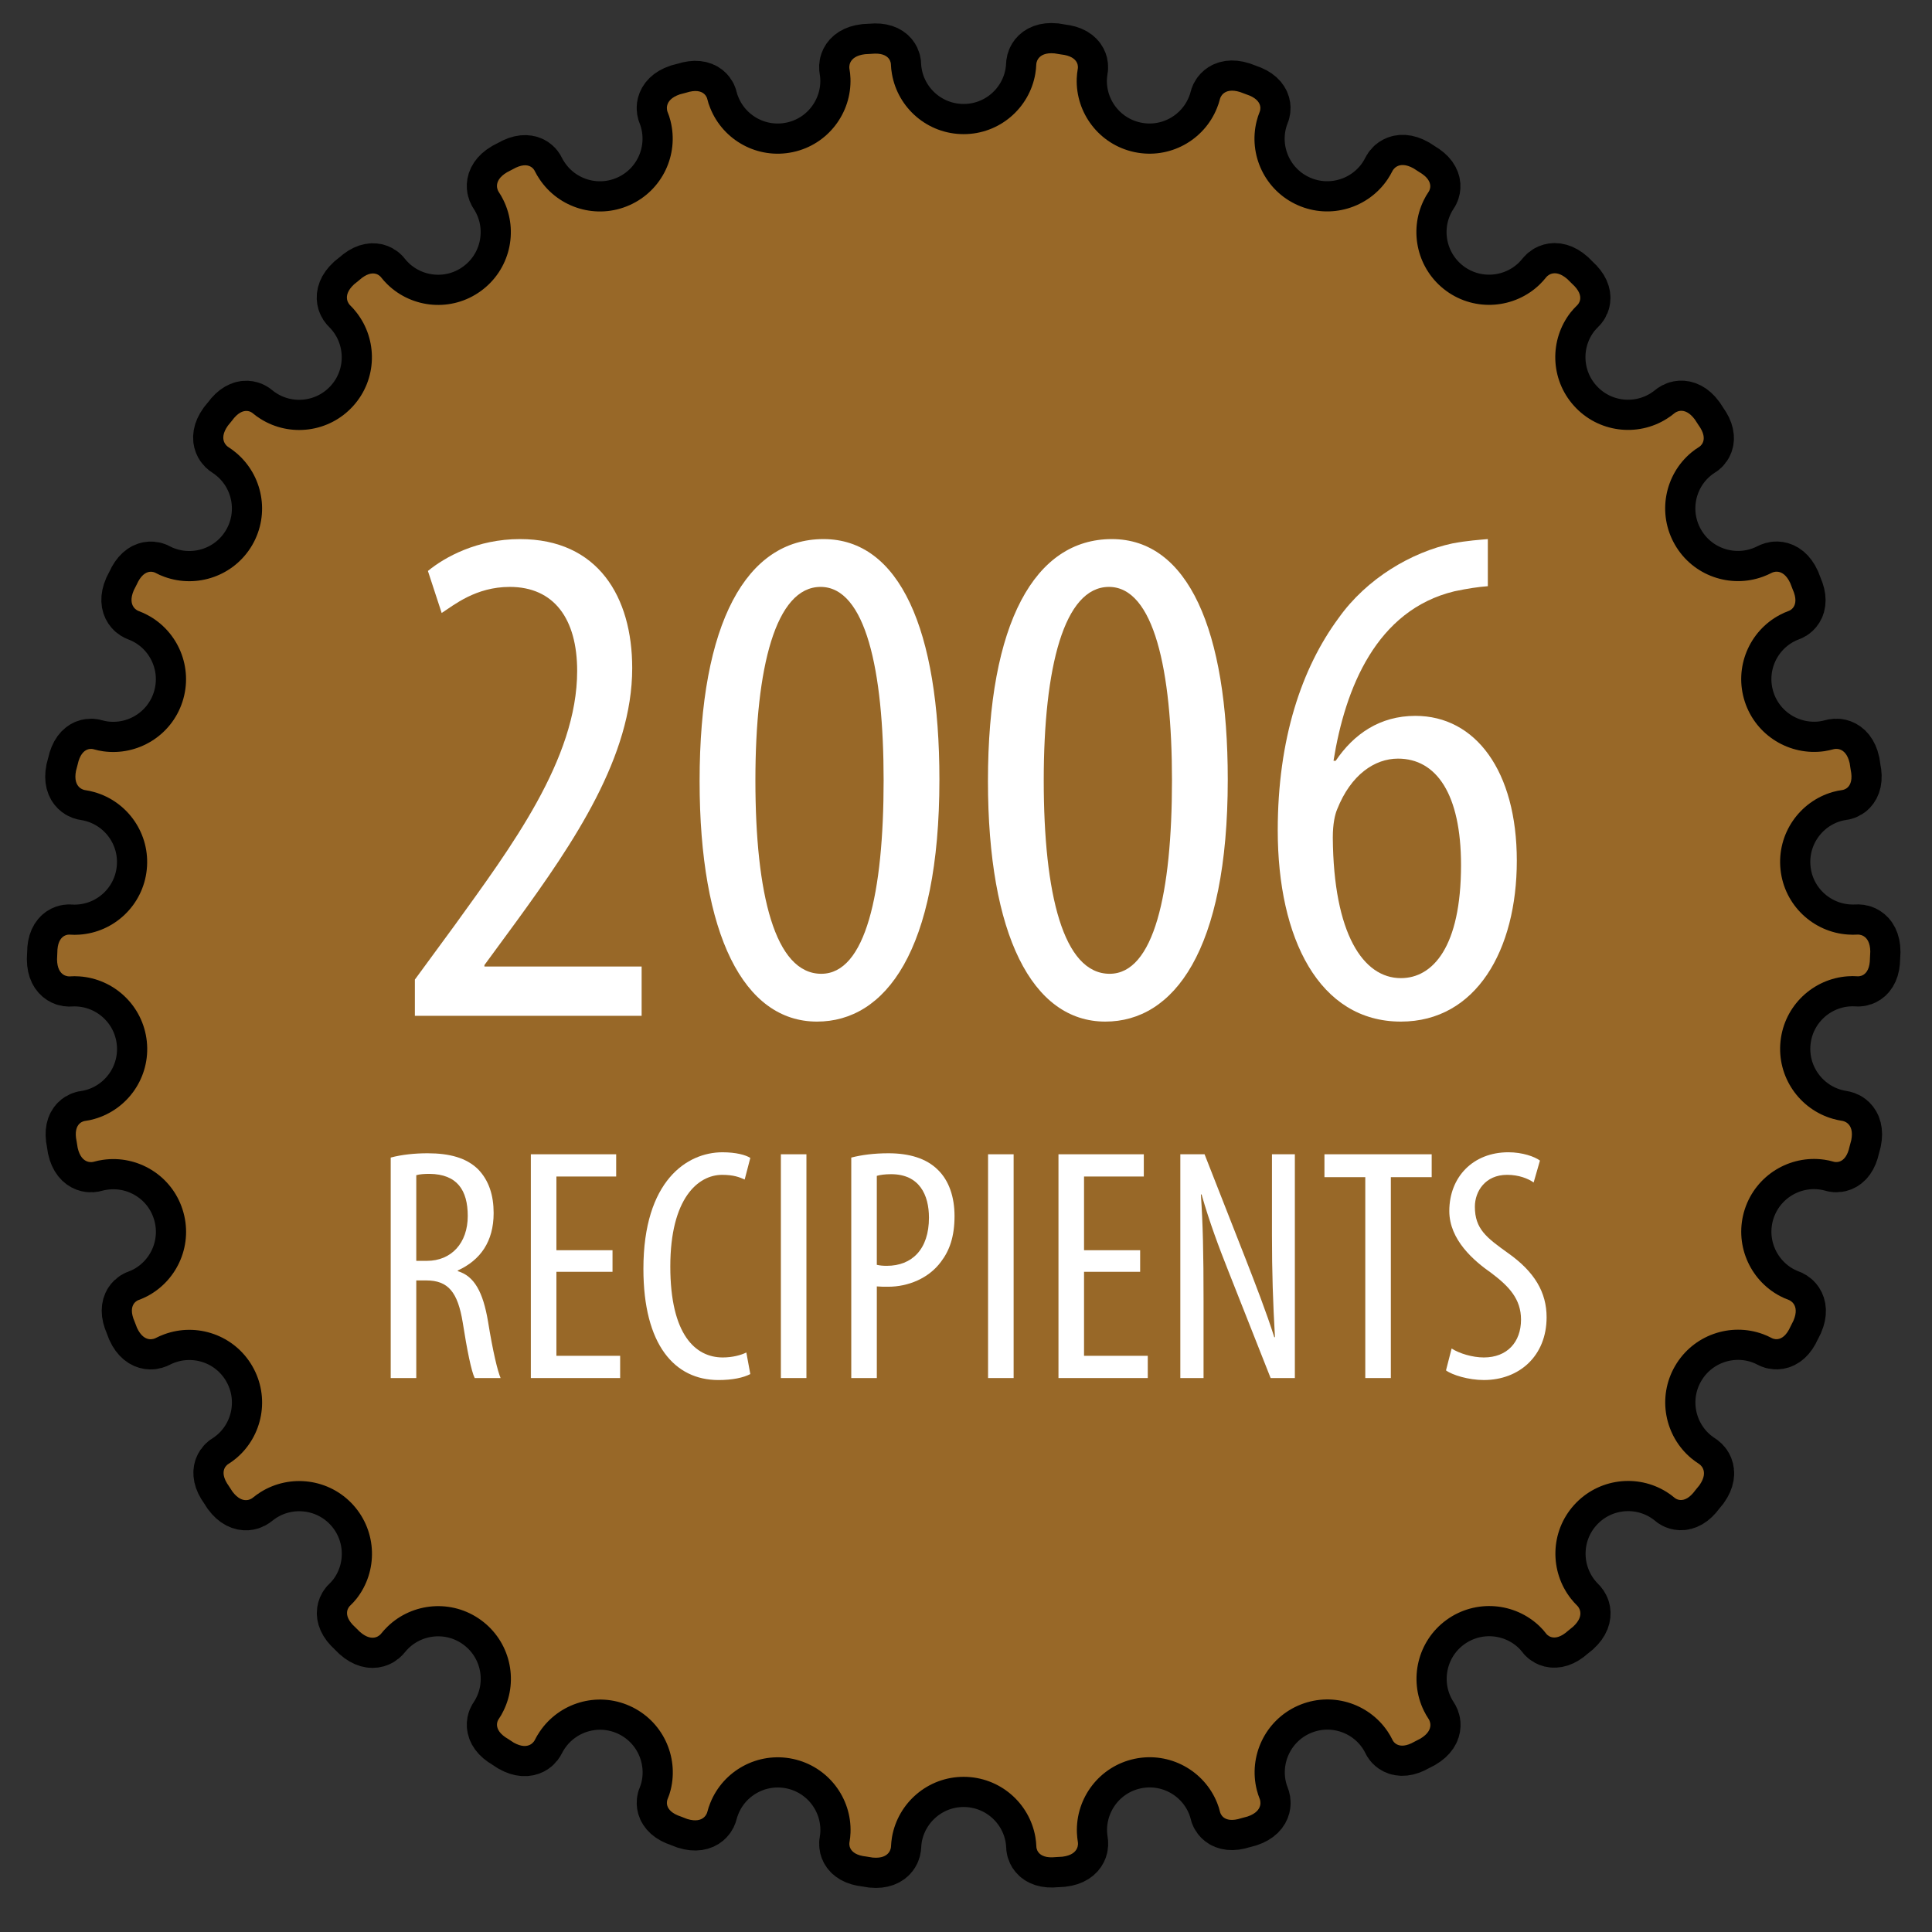
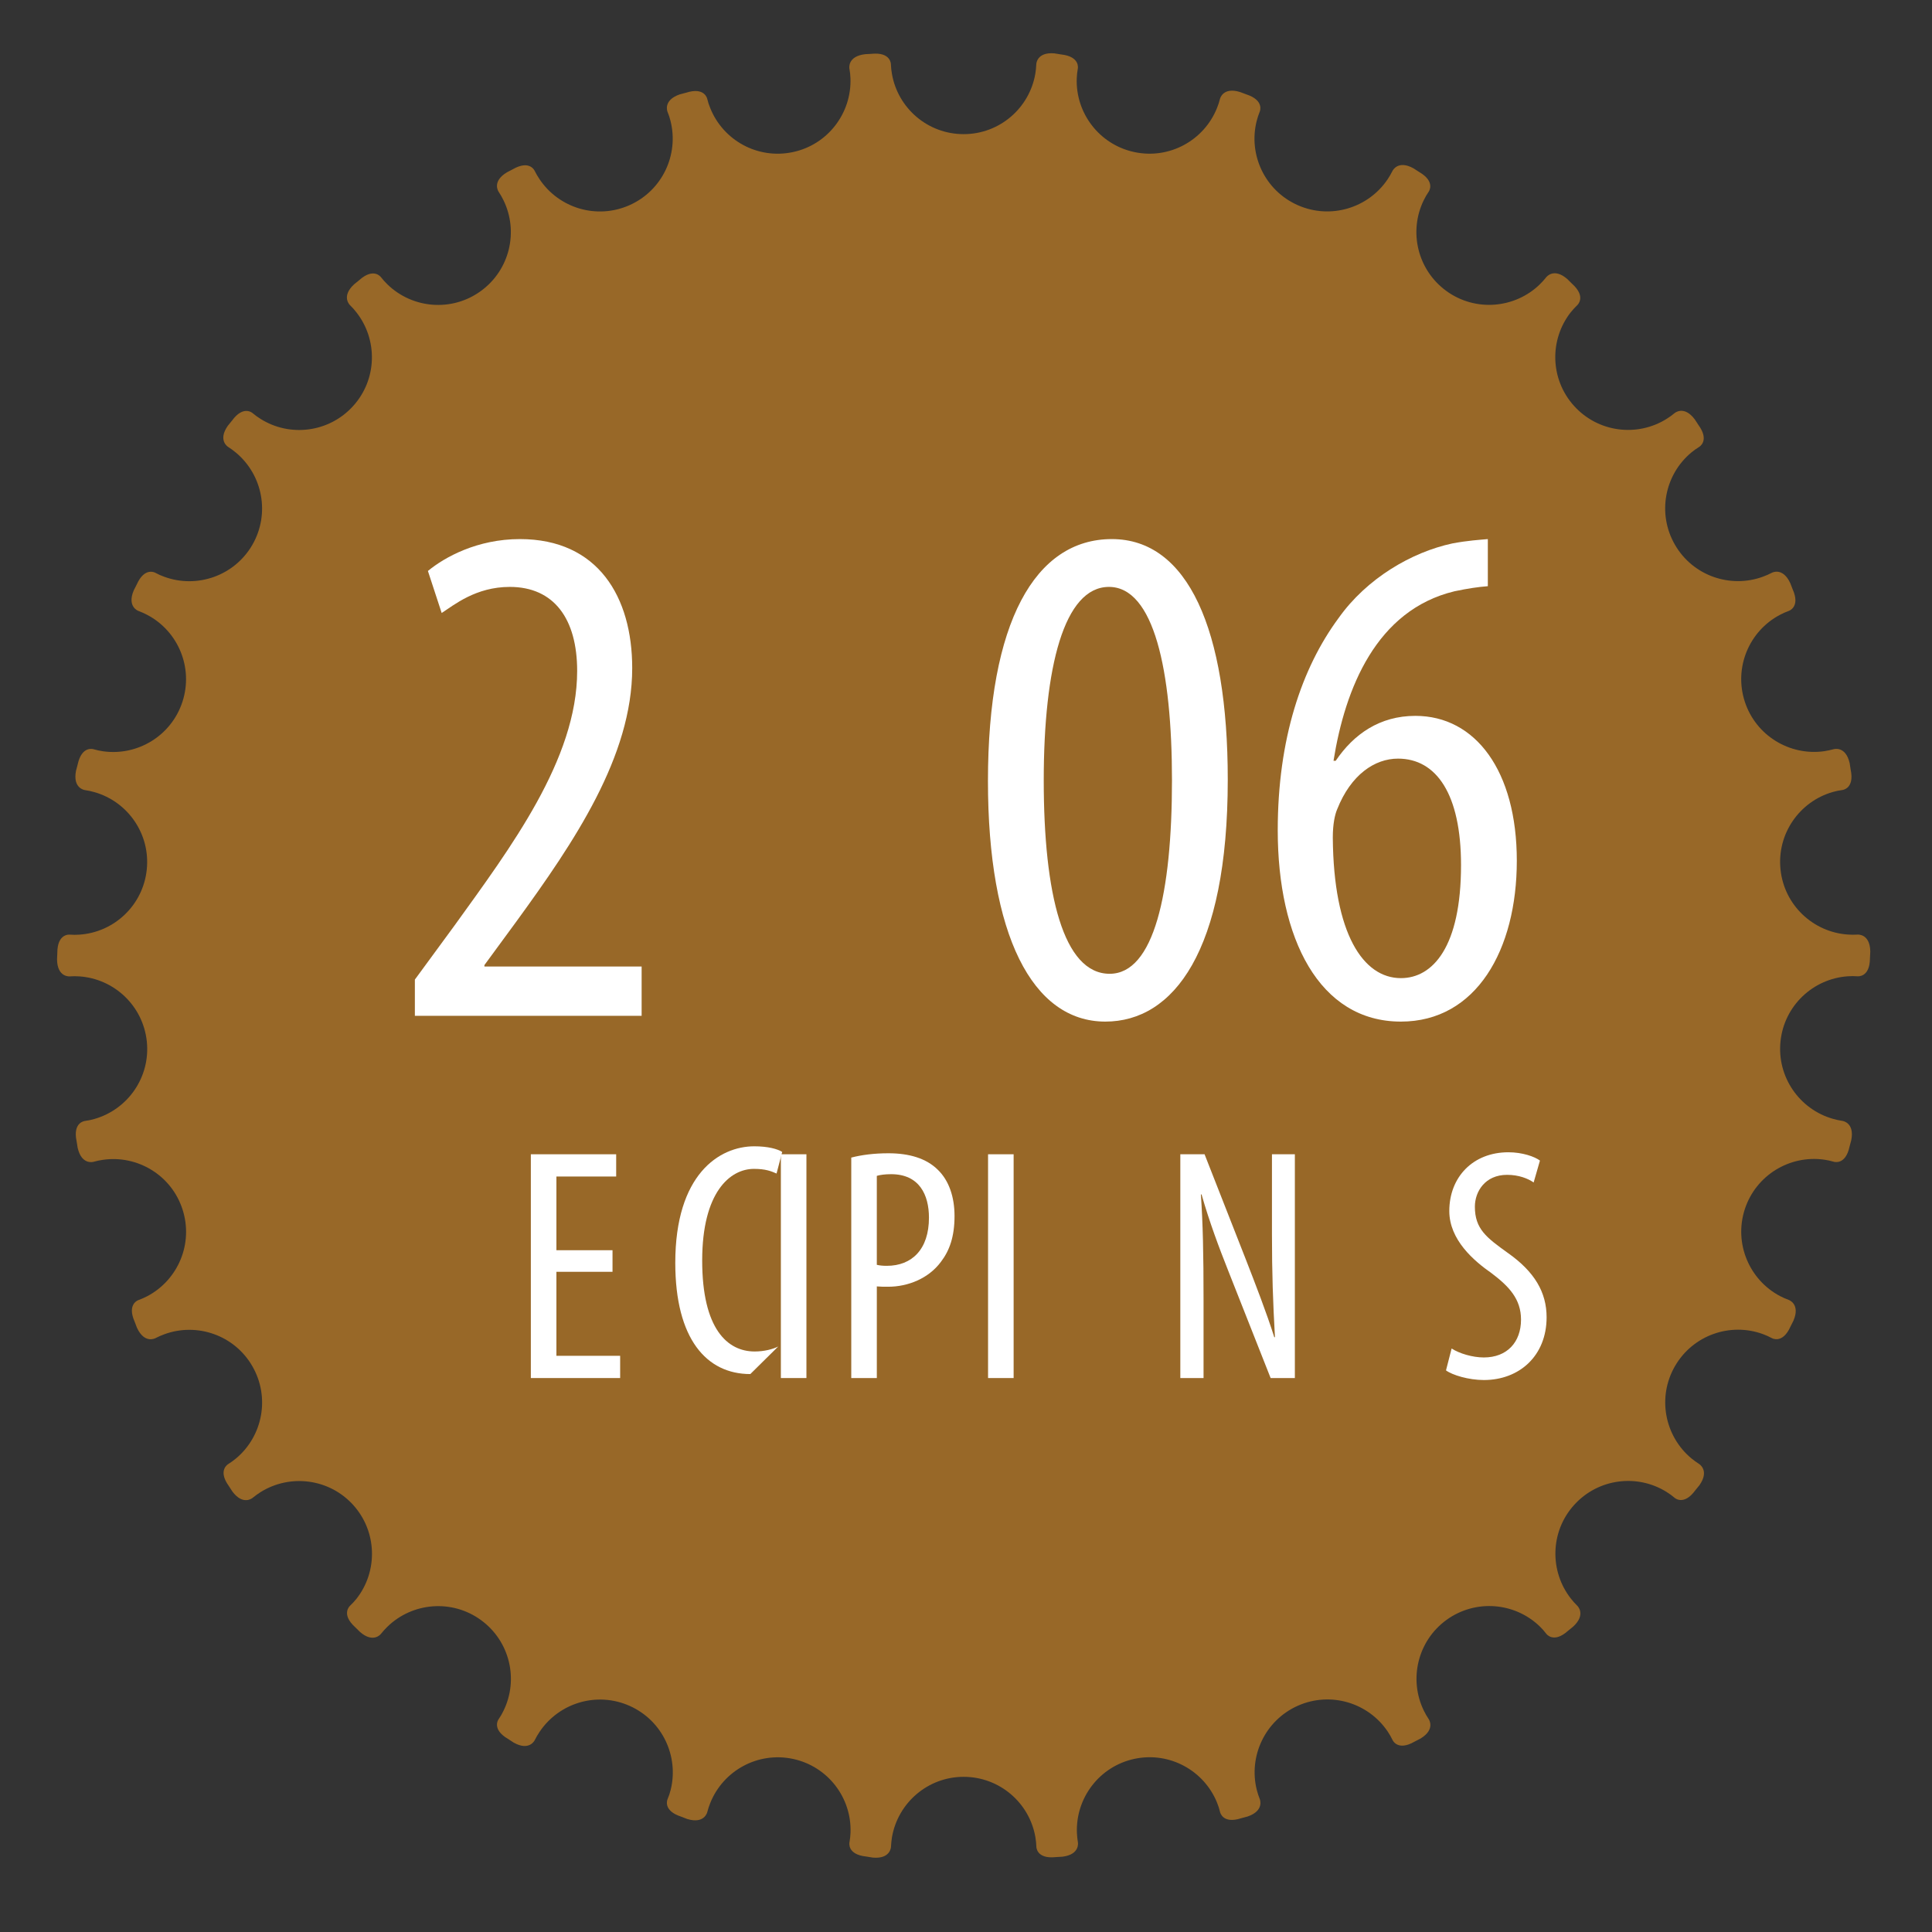
<svg xmlns="http://www.w3.org/2000/svg" version="1.1" id="Layer_1" x="0px" y="0px" width="160px" height="160px" viewBox="0 0 160 160" enable-background="new 0 0 160 160" xml:space="preserve">
  <rect x="0" y="0" width="160" height="160" fill="#333333" stroke="none" />
  <g>
    <g>
      <path fill="#FFFFFF" stroke="#000000" stroke-width="2.5" stroke-miterlimit="10" d="M92.681,77.774    c0.753,7.109-4.41,13.483-11.52,14.227c-7.109,0.748-13.48-4.411-14.223-11.521c-0.753-7.109,4.41-13.48,11.52-14.229    C85.567,65.504,91.935,70.664,92.681,77.774z" />
-       <path fill="#FFFFFF" stroke="#000000" stroke-width="5" stroke-miterlimit="10" d="M87.978,153.765    c1.484-0.179,1.289-1.19,1.289-1.19c-0.043-0.269-0.073-0.531-0.082-0.794c-0.108-2.878,1.859-5.503,4.774-6.123    c2.905-0.614,5.764,0.976,6.836,3.641c0.1,0.245,0.183,0.499,0.245,0.764c0,0,0.199,1.021,1.758,0.513l0.523-0.141    c1.41-0.481,1.011-1.434,1.011-1.434c-0.1-0.249-0.183-0.501-0.249-0.762c-0.703-2.786,0.679-5.766,3.398-6.977    c2.719-1.207,5.844-0.245,7.445,2.141c0.147,0.219,0.282,0.453,0.399,0.695c0,0,0.405,0.957,1.823,0.137l0.481-0.249    c1.284-0.767,0.694-1.609,0.694-1.609c-0.152-0.227-0.282-0.454-0.399-0.692c-1.271-2.582-0.538-5.784,1.868-7.531    c2.407-1.742,5.664-1.456,7.73,0.544c0.191,0.183,0.367,0.383,0.531,0.6c0,0,0.598,0.849,1.812-0.249l0.419-0.34    c1.101-1.02,0.343-1.723,0.343-1.723c-0.191-0.188-0.367-0.384-0.531-0.594c-1.777-2.262-1.73-5.546,0.262-7.754    c1.992-2.207,5.239-2.604,7.672-1.074c0.224,0.141,0.445,0.297,0.648,0.473c0,0,0.758,0.707,1.719-0.617l0.344-0.422    c0.859-1.224-0.026-1.754-0.026-1.754c-0.224-0.147-0.442-0.304-0.643-0.469c-2.214-1.845-2.847-5.069-1.354-7.645    c1.489-2.57,4.582-3.633,7.281-2.645c0.25,0.09,0.492,0.202,0.731,0.328c0,0,0.89,0.538,1.554-0.961l0.243-0.484    c0.586-1.371-0.384-1.71-0.384-1.71c-0.254-0.091-0.5-0.204-0.734-0.325c-2.543-1.344-3.832-4.363-2.91-7.199    c0.925-2.82,3.727-4.5,6.574-4.095c0.258,0.036,0.522,0.091,0.781,0.169c0,0,0.984,0.339,1.321-1.263l0.139-0.522    c0.291-1.47-0.733-1.595-0.733-1.595c-0.265-0.042-0.527-0.097-0.781-0.17c-2.77-0.786-4.657-3.469-4.345-6.431    c0.312-2.953,2.708-5.18,5.575-5.375c0.263-0.02,0.531-0.02,0.801,0c0,0,1.031,0.126,1.031-1.508l0.027-0.543    c-0.023-1.495-1.05-1.402-1.05-1.402c-0.267,0.016-0.536,0.016-0.799-0.004c-2.873-0.191-5.28-2.426-5.586-5.388    c-0.308-2.953,1.571-5.632,4.336-6.42c0.252-0.071,0.513-0.126,0.781-0.161c0,0,1.033-0.091,0.692-1.692l-0.082-0.534    c-0.332-1.458-1.32-1.156-1.32-1.156c-0.258,0.067-0.522,0.128-0.781,0.167c-2.852,0.403-5.668-1.279-6.586-4.112    c-0.914-2.828,0.367-5.836,2.906-7.177c0.234-0.128,0.477-0.234,0.73-0.326c0,0,0.996-0.306,0.328-1.798l-0.195-0.504    c-0.629-1.359-1.527-0.859-1.527-0.859c-0.241,0.121-0.484,0.234-0.734,0.323c-2.699,0.993-5.809-0.069-7.293-2.648    c-1.484-2.576-0.855-5.784,1.348-7.625c0.203-0.171,0.418-0.327,0.652-0.469c0,0,0.91-0.507-0.059-1.831l-0.293-0.449    c-0.898-1.203-1.675-0.523-1.675-0.523c-0.208,0.172-0.423,0.328-0.649,0.469c-2.43,1.532-5.691,1.142-7.684-1.074    c-1.988-2.208-2.043-5.479-0.27-7.742c0.165-0.207,0.348-0.403,0.543-0.594c0,0,0.785-0.684-0.435-1.777l-0.382-0.379    c-1.129-0.988-1.749-0.161-1.749-0.161c-0.169,0.208-0.345,0.408-0.536,0.594c-2.06,2.002-5.336,2.298-7.745,0.544    c-2.396-1.75-3.13-4.938-1.864-7.516c0.113-0.237,0.25-0.469,0.401-0.692c0,0,0.625-0.831-0.792-1.647l-0.453-0.293    c-1.309-0.73-1.745,0.207-1.745,0.207c-0.122,0.238-0.252,0.469-0.399,0.688c-1.602,2.391-4.742,3.358-7.461,2.146    c-2.715-1.21-4.093-4.179-3.39-6.964c0.065-0.258,0.147-0.512,0.249-0.762c0,0,0.441-0.945-1.117-1.449l-0.508-0.19    c-1.43-0.442-1.66,0.562-1.66,0.562c-0.067,0.259-0.146,0.516-0.25,0.762c-1.067,2.672-3.934,4.273-6.849,3.648    c-2.905-0.621-4.87-3.238-4.766-6.105c0.013-0.266,0.039-0.531,0.087-0.798c0,0,0.234-1.011-1.397-1.183l-0.532-0.086    c-1.488-0.133-1.508,0.896-1.508,0.896c-0.009,0.273-0.039,0.538-0.082,0.796c-0.488,2.844-2.965,5-5.942,4.996    c-2.969-0.003-5.437-2.152-5.929-4.981c-0.048-0.264-0.078-0.529-0.087-0.8c0,0,0.018-1.036-1.608-0.87l-0.535,0.031    c-1.489,0.179-1.294,1.19-1.294,1.19c0.048,0.27,0.078,0.531,0.087,0.8c0.108,2.876-1.866,5.505-4.774,6.118    c-2.912,0.617-5.769-0.977-6.836-3.641c-0.104-0.246-0.187-0.501-0.249-0.762c0,0-0.195-1.021-1.754-0.516l-0.523,0.138    c-1.414,0.487-1.016,1.437-1.016,1.437c0.104,0.251,0.188,0.504,0.25,0.762c0.707,2.793-0.68,5.771-3.398,6.977    c-2.715,1.207-5.84,0.246-7.441-2.141c-0.152-0.216-0.282-0.449-0.406-0.692c0,0-0.398-0.959-1.82-0.14l-0.478,0.25    c-1.284,0.766-0.694,1.609-0.694,1.609c0.152,0.227,0.282,0.454,0.399,0.695c1.271,2.582,0.538,5.785-1.875,7.532    c-2.4,1.745-5.664,1.452-7.724-0.547c-0.191-0.185-0.371-0.384-0.536-0.595c0,0-0.597-0.855-1.812,0.243l-0.422,0.342    c-1.094,1.017-0.34,1.72-0.34,1.72c0.195,0.191,0.371,0.387,0.531,0.595c1.781,2.261,1.734,5.547-0.263,7.757    c-1.987,2.204-5.241,2.602-7.671,1.071c-0.227-0.138-0.441-0.298-0.649-0.469c0,0-0.757-0.711-1.719,0.616l-0.343,0.421    c-0.859,1.22,0.023,1.751,0.023,1.751c0.23,0.148,0.445,0.305,0.645,0.473c2.219,1.844,2.848,5.066,1.359,7.645    c-1.489,2.57-4.586,3.626-7.281,2.641c-0.25-0.087-0.497-0.196-0.738-0.328c0,0-0.887-0.531-1.551,0.962l-0.246,0.483    c-0.586,1.375,0.387,1.711,0.387,1.711c0.254,0.094,0.497,0.203,0.731,0.327c2.55,1.341,3.835,4.364,2.912,7.195    c-0.92,2.822-3.726,4.502-6.573,4.099c-0.258-0.036-0.523-0.094-0.781-0.168c0,0-0.98-0.34-1.324,1.265l-0.137,0.521    c-0.286,1.469,0.734,1.594,0.734,1.594c0.269,0.039,0.527,0.094,0.781,0.168c2.773,0.782,4.661,3.47,4.344,6.43    c-0.312,2.953-2.708,5.184-5.574,5.375c-0.266,0.02-0.527,0.02-0.801,0c0,0-1.031-0.125-1.031,1.509l-0.023,0.542    c0.02,1.496,1.043,1.406,1.043,1.406c0.273-0.02,0.539-0.02,0.801,0c2.878,0.191,5.278,2.427,5.591,5.388    c0.308,2.959-1.575,5.633-4.341,6.421c-0.247,0.071-0.512,0.129-0.781,0.164c0,0-1.035,0.09-0.691,1.691l0.086,0.535    c0.332,1.457,1.313,1.157,1.313,1.157c0.265-0.075,0.522-0.13,0.788-0.165c2.852-0.41,5.668,1.273,6.582,4.105    c0.918,2.828-0.367,5.836-2.906,7.183c-0.234,0.122-0.479,0.231-0.731,0.322c0,0-0.991,0.304-0.327,1.797l0.195,0.508    c0.629,1.357,1.527,0.854,1.527,0.854c0.245-0.121,0.484-0.234,0.731-0.32c2.706-0.996,5.812,0.066,7.296,2.645    c1.484,2.577,0.855,5.788-1.348,7.632c-0.206,0.166-0.419,0.329-0.648,0.469c0,0-0.91,0.505,0.052,1.828l0.295,0.454    c0.898,1.195,1.673,0.516,1.673,0.516c0.211-0.171,0.426-0.327,0.649-0.469c2.437-1.531,5.698-1.14,7.69,1.074    c1.984,2.214,2.036,5.484,0.266,7.746c-0.168,0.203-0.344,0.405-0.543,0.59c0,0-0.781,0.684,0.434,1.777l0.387,0.383    c1.124,0.984,1.742,0.163,1.742,0.163c0.172-0.214,0.352-0.413,0.539-0.594c2.063-2.007,5.336-2.3,7.742-0.547    c2.402,1.747,3.137,4.935,1.867,7.513c-0.113,0.239-0.246,0.469-0.402,0.695c0,0-0.625,0.828,0.797,1.646l0.453,0.296    c1.305,0.728,1.738-0.203,1.738-0.203c0.124-0.246,0.254-0.476,0.406-0.695c1.602-2.391,4.735-3.359,7.457-2.145    c2.715,1.214,4.09,4.176,3.394,6.965c-0.065,0.254-0.147,0.509-0.256,0.762c0,0-0.435,0.94,1.124,1.445l0.504,0.195    c1.43,0.44,1.66-0.566,1.66-0.566c0.066-0.262,0.149-0.512,0.249-0.759c1.067-2.675,3.938-4.271,6.849-3.651    c2.906,0.621,4.875,3.238,4.766,6.109c-0.008,0.263-0.039,0.527-0.086,0.797c0,0-0.234,1.012,1.395,1.18l0.532,0.086    c1.491,0.136,1.511-0.895,1.511-0.895c0.013-0.273,0.039-0.539,0.082-0.797c0.492-2.836,2.965-4.999,5.941-4.996    c2.974,0.005,5.441,2.153,5.934,4.987c0.043,0.259,0.074,0.524,0.082,0.794c0,0-0.02,1.042,1.606,0.867L87.978,153.765z" />
    </g>
    <path fill="#A68A53" d="M92.681,77.774c0.753,7.109-4.41,13.483-11.52,14.227c-7.109,0.748-13.48-4.411-14.223-11.521   c-0.753-7.109,4.41-13.48,11.52-14.229C85.567,65.504,91.935,70.664,92.681,77.774z" />
    <path fill="#986828" d="M87.978,153.765c1.484-0.179,1.289-1.19,1.289-1.19c-0.043-0.269-0.073-0.531-0.082-0.794   c-0.108-2.878,1.859-5.503,4.774-6.123c2.905-0.614,5.764,0.976,6.836,3.641c0.1,0.245,0.183,0.499,0.245,0.764   c0,0,0.199,1.021,1.758,0.513l0.523-0.141c1.41-0.481,1.011-1.434,1.011-1.434c-0.1-0.249-0.183-0.501-0.249-0.762   c-0.703-2.786,0.679-5.766,3.398-6.977c2.719-1.207,5.844-0.245,7.445,2.141c0.147,0.219,0.282,0.453,0.399,0.695   c0,0,0.405,0.957,1.823,0.137l0.481-0.249c1.284-0.767,0.694-1.609,0.694-1.609c-0.152-0.227-0.282-0.454-0.399-0.692   c-1.271-2.582-0.538-5.784,1.868-7.531c2.407-1.742,5.664-1.456,7.73,0.544c0.191,0.183,0.367,0.383,0.531,0.6   c0,0,0.598,0.849,1.812-0.249l0.419-0.34c1.101-1.02,0.343-1.723,0.343-1.723c-0.191-0.188-0.367-0.384-0.531-0.594   c-1.777-2.262-1.73-5.546,0.262-7.754c1.992-2.207,5.239-2.604,7.672-1.074c0.224,0.141,0.445,0.297,0.648,0.473   c0,0,0.758,0.707,1.719-0.617l0.344-0.422c0.859-1.224-0.026-1.754-0.026-1.754c-0.224-0.147-0.442-0.304-0.643-0.469   c-2.214-1.845-2.847-5.069-1.354-7.645c1.489-2.57,4.582-3.633,7.281-2.645c0.25,0.09,0.492,0.202,0.731,0.328   c0,0,0.89,0.538,1.554-0.961l0.243-0.484c0.586-1.371-0.384-1.71-0.384-1.71c-0.254-0.091-0.5-0.204-0.734-0.325   c-2.543-1.344-3.832-4.363-2.91-7.199c0.925-2.82,3.727-4.5,6.574-4.095c0.258,0.036,0.522,0.091,0.781,0.169   c0,0,0.984,0.339,1.321-1.263l0.139-0.522c0.291-1.47-0.733-1.595-0.733-1.595c-0.265-0.042-0.527-0.097-0.781-0.17   c-2.77-0.786-4.657-3.469-4.345-6.431c0.312-2.953,2.708-5.18,5.575-5.375c0.263-0.02,0.531-0.02,0.801,0   c0,0,1.031,0.126,1.031-1.508l0.027-0.543c-0.023-1.495-1.05-1.402-1.05-1.402c-0.267,0.016-0.536,0.016-0.799-0.004   c-2.873-0.191-5.28-2.426-5.586-5.388c-0.308-2.953,1.571-5.632,4.336-6.42c0.252-0.071,0.513-0.126,0.781-0.161   c0,0,1.033-0.091,0.692-1.692l-0.082-0.534c-0.332-1.458-1.32-1.156-1.32-1.156c-0.258,0.067-0.522,0.128-0.781,0.167   c-2.852,0.403-5.668-1.279-6.586-4.112c-0.914-2.828,0.367-5.836,2.906-7.177c0.234-0.128,0.477-0.234,0.73-0.326   c0,0,0.996-0.306,0.328-1.798l-0.195-0.504c-0.629-1.359-1.527-0.859-1.527-0.859c-0.241,0.121-0.484,0.234-0.734,0.323   c-2.699,0.993-5.809-0.069-7.293-2.648c-1.484-2.576-0.855-5.784,1.348-7.625c0.203-0.171,0.418-0.327,0.652-0.469   c0,0,0.91-0.507-0.059-1.831l-0.293-0.449c-0.898-1.203-1.675-0.523-1.675-0.523c-0.208,0.172-0.423,0.328-0.649,0.469   c-2.43,1.532-5.691,1.142-7.684-1.074c-1.988-2.208-2.043-5.479-0.27-7.742c0.165-0.207,0.348-0.403,0.543-0.594   c0,0,0.785-0.684-0.435-1.777l-0.382-0.379c-1.129-0.988-1.749-0.161-1.749-0.161c-0.169,0.208-0.345,0.408-0.536,0.594   c-2.06,2.002-5.336,2.298-7.745,0.544c-2.396-1.75-3.13-4.938-1.864-7.516c0.113-0.237,0.25-0.469,0.401-0.692   c0,0,0.625-0.831-0.792-1.647l-0.453-0.293c-1.309-0.73-1.745,0.207-1.745,0.207c-0.122,0.238-0.252,0.469-0.399,0.688   c-1.602,2.391-4.742,3.358-7.461,2.146c-2.715-1.21-4.093-4.179-3.39-6.964c0.065-0.258,0.147-0.512,0.249-0.762   c0,0,0.441-0.945-1.117-1.449l-0.508-0.19c-1.43-0.442-1.66,0.562-1.66,0.562c-0.067,0.259-0.146,0.516-0.25,0.762   c-1.067,2.672-3.934,4.273-6.849,3.648c-2.905-0.621-4.87-3.238-4.766-6.105c0.013-0.266,0.039-0.531,0.087-0.798   c0,0,0.234-1.011-1.397-1.183l-0.532-0.086c-1.488-0.133-1.508,0.896-1.508,0.896c-0.009,0.273-0.039,0.538-0.082,0.796   c-0.488,2.844-2.965,5-5.942,4.996c-2.969-0.003-5.437-2.152-5.929-4.981c-0.048-0.264-0.078-0.529-0.087-0.8   c0,0,0.018-1.036-1.608-0.87l-0.535,0.031c-1.489,0.179-1.294,1.19-1.294,1.19c0.048,0.27,0.078,0.531,0.087,0.8   c0.108,2.876-1.866,5.505-4.774,6.118c-2.912,0.617-5.769-0.977-6.836-3.641c-0.104-0.246-0.187-0.501-0.249-0.762   c0,0-0.195-1.021-1.754-0.516l-0.523,0.138c-1.414,0.487-1.016,1.437-1.016,1.437c0.104,0.251,0.188,0.504,0.25,0.762   c0.707,2.793-0.68,5.771-3.398,6.977c-2.715,1.207-5.84,0.246-7.441-2.141c-0.152-0.216-0.282-0.449-0.406-0.692   c0,0-0.398-0.959-1.82-0.14l-0.478,0.25c-1.284,0.766-0.694,1.609-0.694,1.609c0.152,0.227,0.282,0.454,0.399,0.695   c1.271,2.582,0.538,5.785-1.875,7.532c-2.4,1.745-5.664,1.452-7.724-0.547c-0.191-0.185-0.371-0.384-0.536-0.595   c0,0-0.597-0.855-1.812,0.243l-0.422,0.342c-1.094,1.017-0.34,1.72-0.34,1.72c0.195,0.191,0.371,0.387,0.531,0.595   c1.781,2.261,1.734,5.547-0.263,7.757c-1.987,2.204-5.241,2.602-7.671,1.071c-0.227-0.138-0.441-0.298-0.649-0.469   c0,0-0.757-0.711-1.719,0.616l-0.343,0.421c-0.859,1.22,0.023,1.751,0.023,1.751c0.23,0.148,0.445,0.305,0.645,0.473   c2.219,1.844,2.848,5.066,1.359,7.645c-1.489,2.57-4.586,3.626-7.281,2.641c-0.25-0.087-0.497-0.196-0.738-0.328   c0,0-0.887-0.531-1.551,0.962l-0.246,0.483c-0.586,1.375,0.387,1.711,0.387,1.711c0.254,0.094,0.497,0.203,0.731,0.327   c2.55,1.341,3.835,4.364,2.912,7.195c-0.92,2.822-3.726,4.502-6.573,4.099c-0.258-0.036-0.523-0.094-0.781-0.168   c0,0-0.98-0.34-1.324,1.265l-0.137,0.521c-0.286,1.469,0.734,1.594,0.734,1.594c0.269,0.039,0.527,0.094,0.781,0.168   c2.773,0.782,4.661,3.47,4.344,6.43c-0.312,2.953-2.708,5.184-5.574,5.375c-0.266,0.02-0.527,0.02-0.801,0   c0,0-1.031-0.125-1.031,1.509l-0.023,0.542c0.02,1.496,1.043,1.406,1.043,1.406c0.273-0.02,0.539-0.02,0.801,0   c2.878,0.191,5.278,2.427,5.591,5.388c0.308,2.959-1.575,5.633-4.341,6.421c-0.247,0.071-0.512,0.129-0.781,0.164   c0,0-1.035,0.09-0.691,1.691l0.086,0.535c0.332,1.457,1.313,1.157,1.313,1.157c0.265-0.075,0.522-0.13,0.788-0.165   c2.852-0.41,5.668,1.273,6.582,4.105c0.918,2.828-0.367,5.836-2.906,7.183c-0.234,0.122-0.479,0.231-0.731,0.322   c0,0-0.991,0.304-0.327,1.797l0.195,0.508c0.629,1.357,1.527,0.854,1.527,0.854c0.245-0.121,0.484-0.234,0.731-0.32   c2.706-0.996,5.812,0.066,7.296,2.645c1.484,2.577,0.855,5.788-1.348,7.632c-0.206,0.166-0.419,0.329-0.648,0.469   c0,0-0.91,0.505,0.052,1.828l0.295,0.454c0.898,1.195,1.673,0.516,1.673,0.516c0.211-0.171,0.426-0.327,0.649-0.469   c2.437-1.531,5.698-1.14,7.69,1.074c1.984,2.214,2.036,5.484,0.266,7.746c-0.168,0.203-0.344,0.405-0.543,0.59   c0,0-0.781,0.684,0.434,1.777l0.387,0.383c1.124,0.984,1.742,0.163,1.742,0.163c0.172-0.214,0.352-0.413,0.539-0.594   c2.063-2.007,5.336-2.3,7.742-0.547c2.402,1.747,3.137,4.935,1.867,7.513c-0.113,0.239-0.246,0.469-0.402,0.695   c0,0-0.625,0.828,0.797,1.646l0.453,0.296c1.305,0.728,1.738-0.203,1.738-0.203c0.124-0.246,0.254-0.476,0.406-0.695   c1.602-2.391,4.735-3.359,7.457-2.145c2.715,1.214,4.09,4.176,3.394,6.965c-0.065,0.254-0.147,0.509-0.256,0.762   c0,0-0.435,0.94,1.124,1.445l0.504,0.195c1.43,0.44,1.66-0.566,1.66-0.566c0.066-0.262,0.149-0.512,0.249-0.759   c1.067-2.675,3.938-4.271,6.849-3.651c2.906,0.621,4.875,3.238,4.766,6.109c-0.008,0.263-0.039,0.527-0.086,0.797   c0,0-0.234,1.012,1.395,1.18l0.532,0.086c1.491,0.136,1.511-0.895,1.511-0.895c0.013-0.273,0.039-0.539,0.082-0.797   c0.492-2.836,2.965-4.999,5.941-4.996c2.974,0.005,5.441,2.153,5.934,4.987c0.043,0.259,0.074,0.524,0.082,0.794   c0,0-0.02,1.042,1.606,0.867L87.978,153.765z" />
    <g>
      <path fill="#FFFFFF" d="M34.358,84.124v-3l3.3-4.5c4.62-6.42,10.14-13.739,10.14-21.059c0-4.32-1.92-6.96-5.58-6.96    c-2.819,0-4.619,1.5-5.64,2.16l-1.14-3.48c1.38-1.14,4.08-2.64,7.619-2.64c6.48,0,9.3,4.8,9.3,10.68    c0,7.319-4.8,14.399-9.6,20.999l-2.64,3.6v0.12h13.02v4.08H34.358z" />
-       <path fill="#FFFFFF" d="M77.798,64.564c0,14.22-4.5,20.04-10.14,20.04c-6.061,0-9.72-7.2-9.72-19.92    c0-13.14,3.899-20.039,10.26-20.039C74.498,44.646,77.798,52.146,77.798,64.564z M62.559,64.625c0,9.419,1.619,16.02,5.459,16.02    c3.66,0,5.16-6.66,5.16-16.02c0-9.12-1.5-16.02-5.22-16.02S62.559,55.266,62.559,64.625z" />
      <path fill="#FFFFFF" d="M101.678,64.564c0,14.22-4.5,20.04-10.14,20.04c-6.06,0-9.72-7.2-9.72-19.92    c0-13.14,3.899-20.039,10.26-20.039C98.378,44.646,101.678,52.146,101.678,64.564z M86.438,64.625c0,9.419,1.62,16.02,5.46,16.02    c3.66,0,5.16-6.66,5.16-16.02c0-9.12-1.5-16.02-5.22-16.02S86.438,55.266,86.438,64.625z" />
      <path fill="#FFFFFF" d="M123.217,48.546c-0.78,0.06-1.62,0.18-2.761,0.42c-6.479,1.56-9.06,8.039-10.02,14.039h0.181    c1.5-2.22,3.659-3.72,6.6-3.72c4.979,0,8.399,4.56,8.399,11.999c0,7.38-3.359,13.32-9.6,13.32c-6.779,0-10.199-6.9-10.199-15.84    c0-7.56,1.979-13.439,5.039-17.579c2.341-3.3,6.061-5.46,9.42-6.18c1.26-0.24,2.28-0.3,2.94-0.36V48.546z M120.996,71.645    c0-5.88-2.039-8.819-5.22-8.819c-1.92,0-3.899,1.319-5.039,4.199c-0.181,0.42-0.36,1.2-0.36,2.34c0.06,7.98,2.52,11.64,5.64,11.64    C118.656,81.004,120.996,78.424,120.996,71.645z" />
-       <path fill="#FFFFFF" d="M32.356,95.866c0.908-0.247,2.008-0.357,3.053-0.357c1.842,0,3.217,0.385,4.179,1.32    c0.908,0.935,1.293,2.172,1.293,3.629c0,2.365-1.1,3.905-2.97,4.757v0.056c1.375,0.412,2.09,1.732,2.502,4.151    c0.413,2.558,0.798,4.125,1.045,4.702h-2.145c-0.275-0.55-0.633-2.31-0.99-4.592c-0.412-2.529-1.21-3.492-3.024-3.492h-0.825    v8.084h-2.117V95.866z M34.474,104.418h0.88c2.035,0,3.383-1.485,3.383-3.712c0-2.145-0.88-3.465-3.162-3.492    c-0.413,0-0.825,0.027-1.101,0.11V104.418z" />
      <path fill="#FFFFFF" d="M50.726,105.325h-4.647v6.957h5.279v1.842h-7.396V95.592h7.067v1.842h-4.95v6.104h4.647V105.325z" />
-       <path fill="#FFFFFF" d="M62.138,113.794c-0.577,0.303-1.484,0.495-2.64,0.495c-3.629,0-6.214-2.915-6.214-9.211    c0-7.314,3.63-9.651,6.544-9.651c1.128,0,1.925,0.22,2.31,0.467l-0.467,1.788c-0.44-0.193-0.907-0.386-1.87-0.386    c-1.979,0-4.289,1.925-4.289,7.59c0,5.664,2.09,7.533,4.344,7.533c0.798,0,1.513-0.192,1.952-0.412L62.138,113.794z" />
+       <path fill="#FFFFFF" d="M62.138,113.794c-3.629,0-6.214-2.915-6.214-9.211    c0-7.314,3.63-9.651,6.544-9.651c1.128,0,1.925,0.22,2.31,0.467l-0.467,1.788c-0.44-0.193-0.907-0.386-1.87-0.386    c-1.979,0-4.289,1.925-4.289,7.59c0,5.664,2.09,7.533,4.344,7.533c0.798,0,1.513-0.192,1.952-0.412L62.138,113.794z" />
      <path fill="#FFFFFF" d="M66.785,95.592v18.532h-2.117V95.592H66.785z" />
      <path fill="#FFFFFF" d="M70.498,95.866c0.853-0.22,1.87-0.357,3.08-0.357c1.705,0,3.135,0.413,4.097,1.375    c0.907,0.88,1.375,2.228,1.375,3.822c0,1.704-0.412,2.859-1.127,3.794c-1.018,1.375-2.723,2.062-4.372,2.062    c-0.357,0-0.633,0-0.936-0.027v7.589h-2.117V95.866z M72.615,104.748c0.248,0.055,0.468,0.082,0.825,0.082    c2.09,0,3.492-1.375,3.492-3.986c0-1.897-0.798-3.603-3.135-3.603c-0.495,0-0.907,0.055-1.183,0.138V104.748z" />
      <path fill="#FFFFFF" d="M83.944,95.592v18.532h-2.117V95.592H83.944z" />
-       <path fill="#FFFFFF" d="M94.422,105.325h-4.647v6.957h5.279v1.842h-7.396V95.592h7.067v1.842h-4.95v6.104h4.647V105.325z" />
      <path fill="#FFFFFF" d="M97.749,114.124V95.592h2.008l3.409,8.688c0.771,1.979,1.732,4.454,2.365,6.462h0.055    c-0.165-2.915-0.248-5.307-0.248-8.524v-6.626h1.897v18.532h-2.007l-3.52-8.909c-0.742-1.869-1.54-3.986-2.2-6.296h-0.055    c0.165,2.475,0.22,4.839,0.22,8.799v6.406H97.749z" />
-       <path fill="#FFFFFF" d="M113.067,97.488h-3.382v-1.896h8.881v1.896h-3.382v16.636h-2.117V97.488z" />
      <path fill="#FFFFFF" d="M120.217,111.677c0.633,0.412,1.732,0.742,2.667,0.742c1.925,0,3.08-1.265,3.08-3.135    c0-1.704-0.99-2.749-2.447-3.849c-1.458-1.018-3.492-2.75-3.492-5.143c0-2.805,1.952-4.866,4.895-4.866    c1.154,0,2.172,0.357,2.612,0.688l-0.522,1.814c-0.468-0.33-1.237-0.633-2.2-0.633c-1.814,0-2.667,1.375-2.667,2.64    c0,1.843,0.962,2.558,2.722,3.822c2.228,1.567,3.218,3.272,3.218,5.334c0,3.19-2.255,5.197-5.197,5.197    c-1.265,0-2.612-0.412-3.135-0.798L120.217,111.677z" />
    </g>
  </g>
  <g>
</g>
  <g>
</g>
  <g>
</g>
  <g>
</g>
  <g>
</g>
  <g>
</g>
</svg>